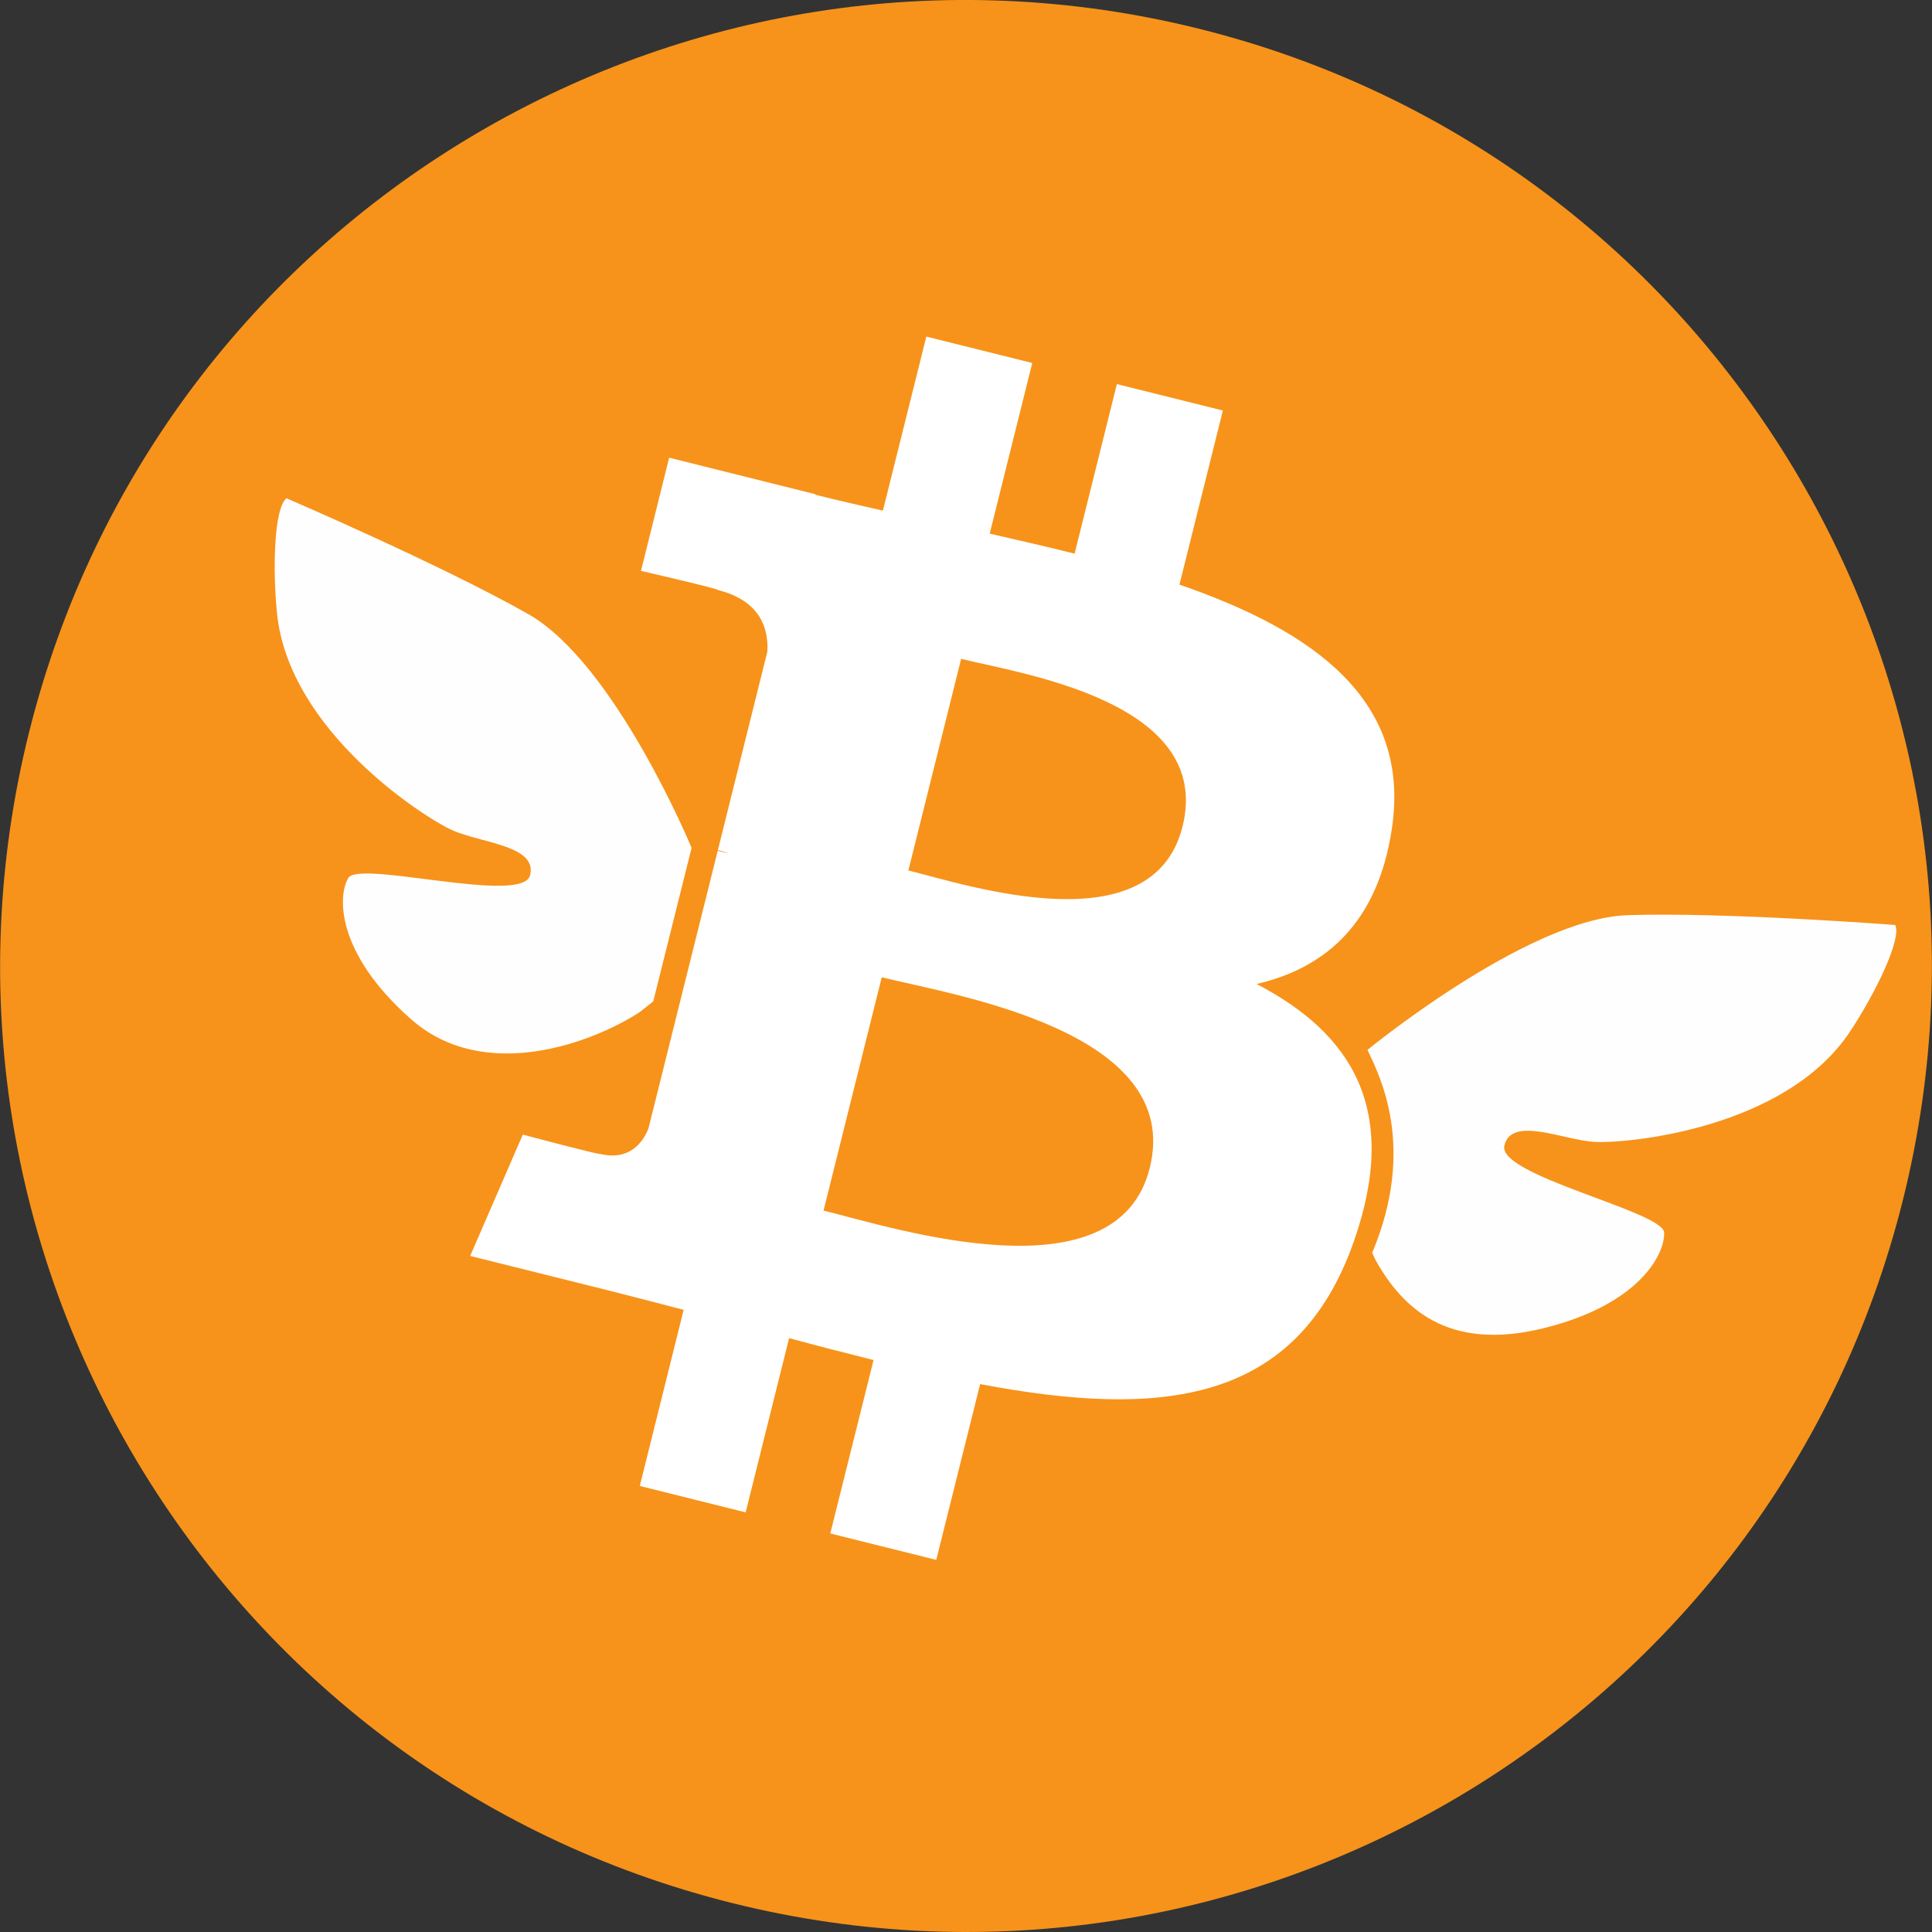
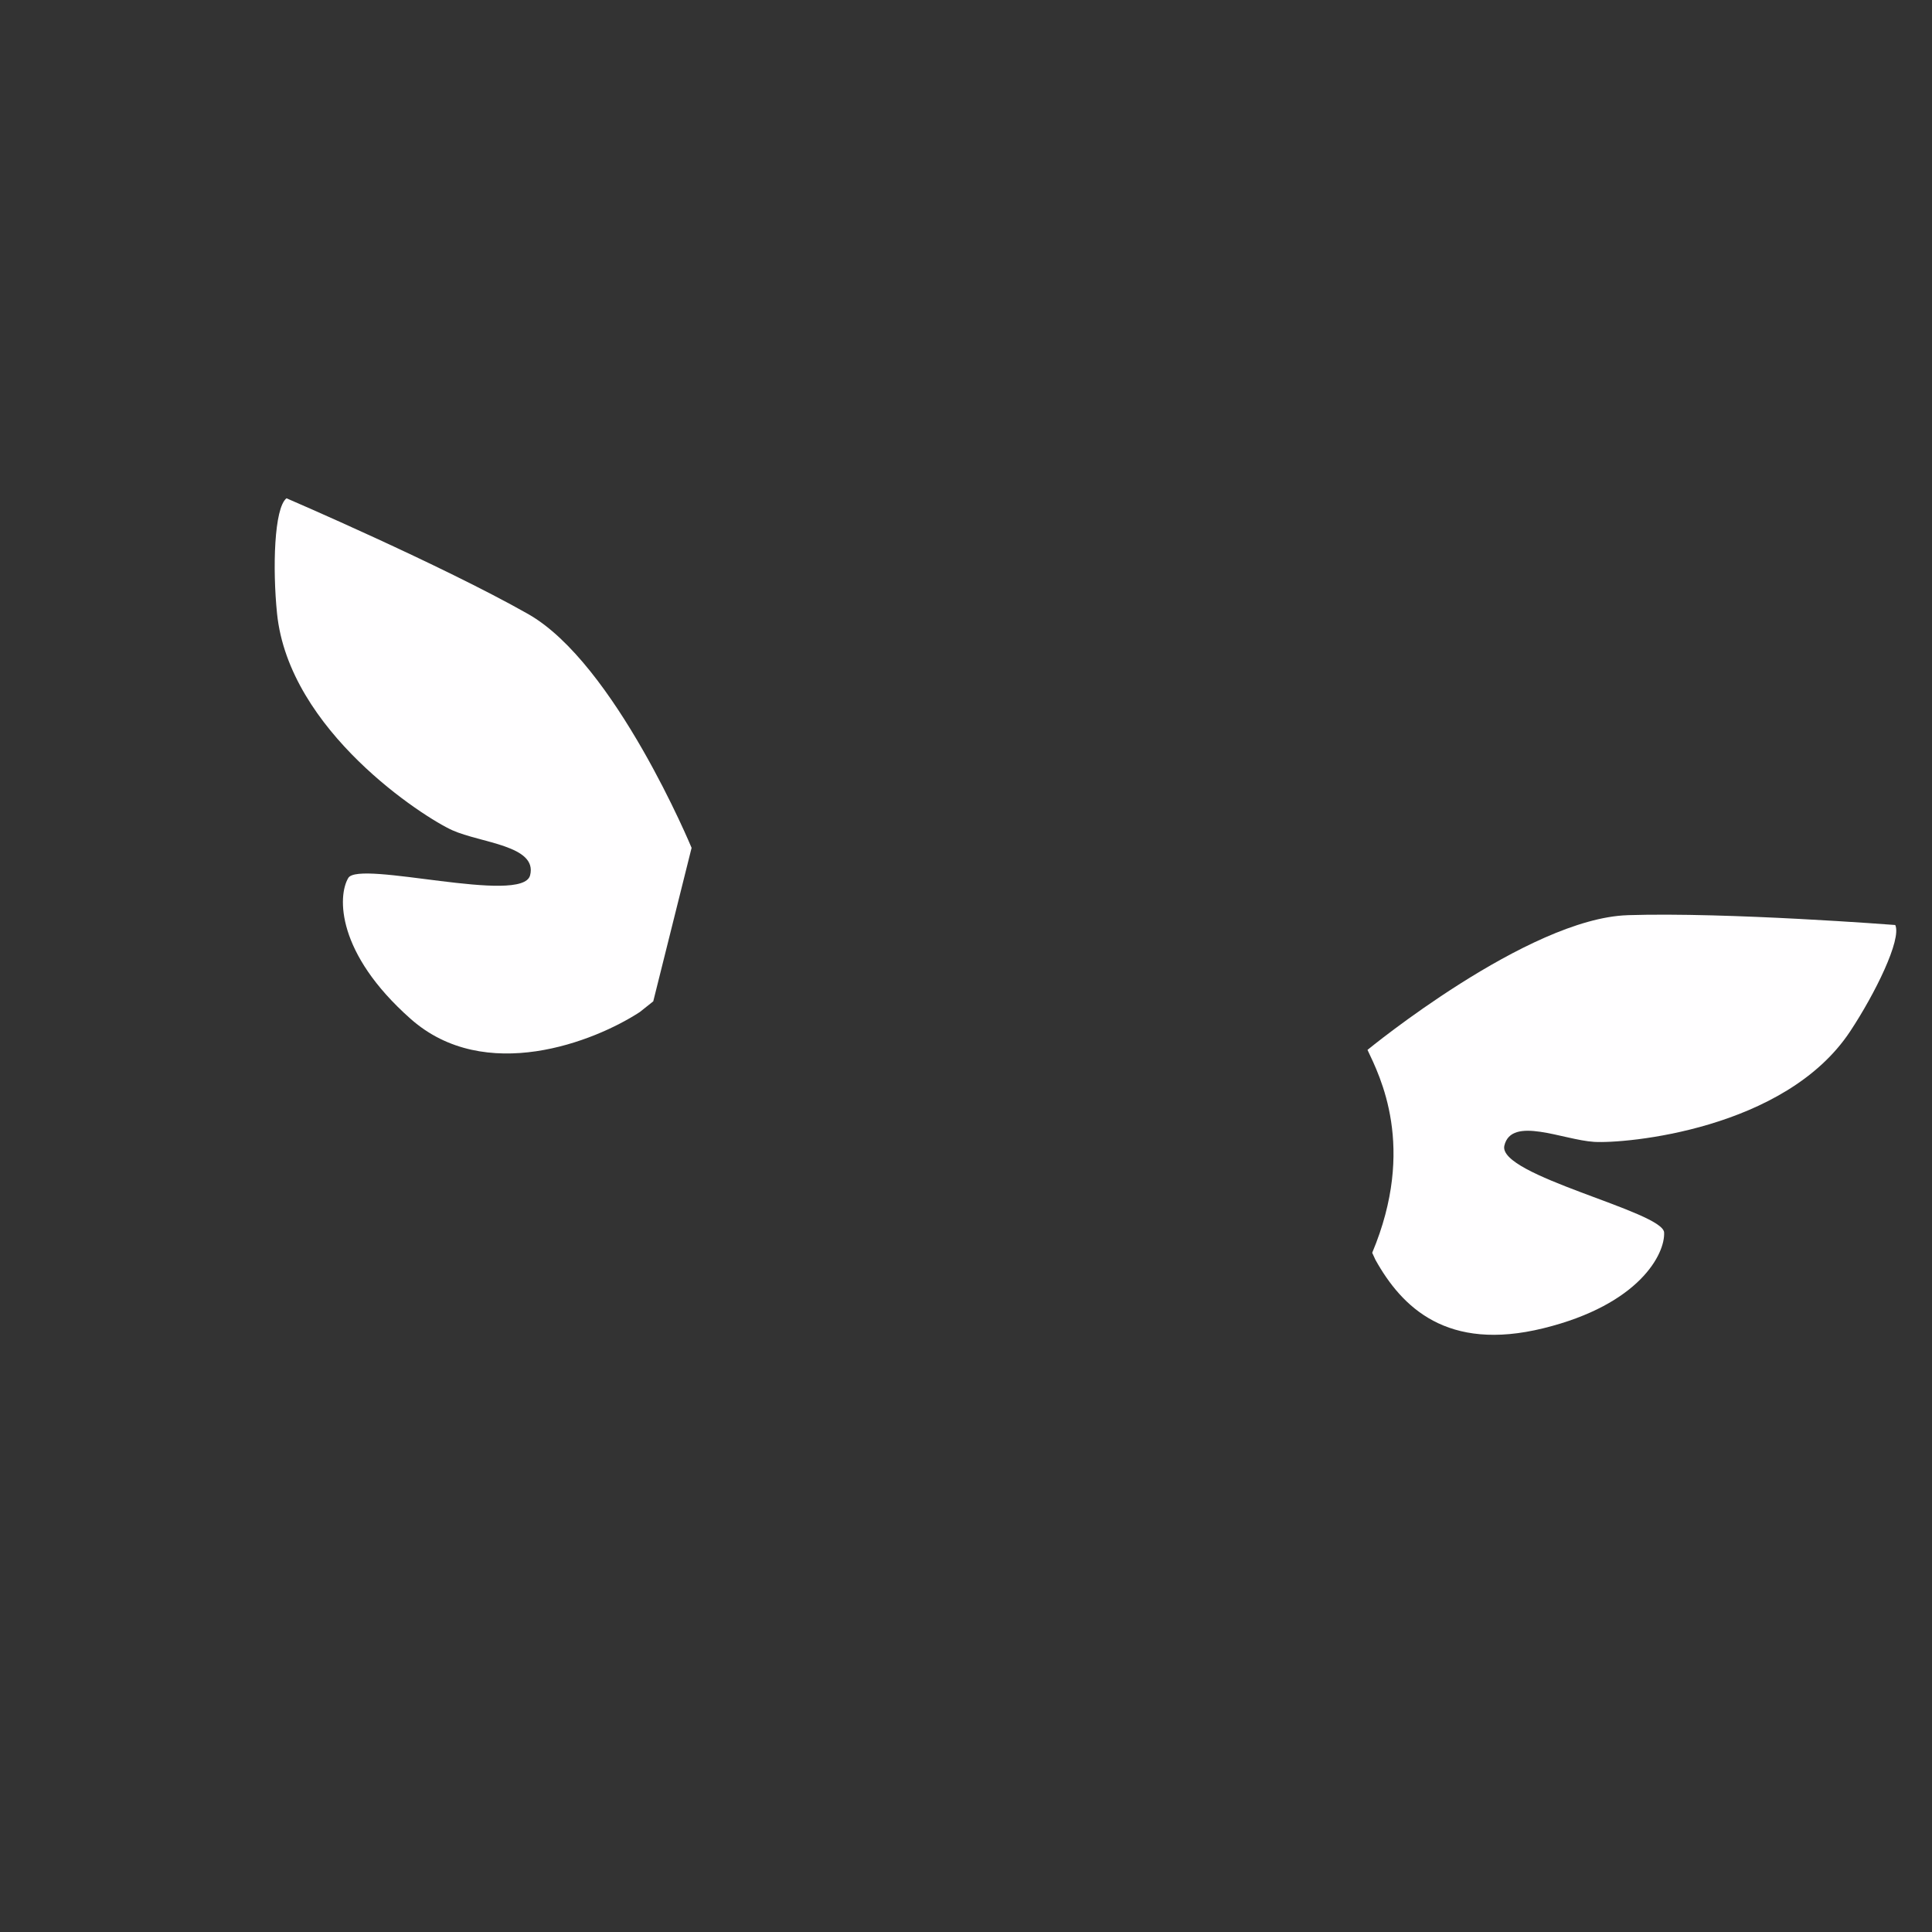
<svg xmlns="http://www.w3.org/2000/svg" xmlns:ns1="http://sodipodi.sourceforge.net/DTD/sodipodi-0.dtd" xmlns:ns2="http://www.inkscape.org/namespaces/inkscape" height="64" width="64" version="1.1" id="svg2" ns1:docname="nBTC-robert.svg" ns2:version="1.4 (e7c3feb100, 2024-10-09)">
  <rect width="100%" height="100%" fill="#333333" stroke="none" />
  <defs id="defs2" />
  <ns1:namedview id="namedview2" pagecolor="#ffffff" bordercolor="#000000" borderopacity="0.25" ns2:showpageshadow="2" ns2:pageopacity="0.0" ns2:pagecheckerboard="0" ns2:deskcolor="#d1d1d1" ns2:zoom="22.627417" ns2:cx="46.182912" ns2:cy="35.642601" ns2:window-width="1920" ns2:window-height="1023" ns2:window-x="0" ns2:window-y="0" ns2:window-maximized="0" ns2:current-layer="svg2" />
  <g transform="translate(0.006,-0.003)" id="g2">
-     <path fill="#f7931a" d="M 63.033,39.744 C 58.759,56.887 41.396,67.32 24.251,63.045 7.113,58.771 -3.32,41.407 0.956,24.265 5.228,7.12 22.591,-3.314 39.731,0.96 56.875,5.234 67.307,22.6 63.033,39.744 Z" id="path1" ns1:nodetypes="ccccc" />
-     <path fill="#ffffff" d="M 46.103,27.444 C 46.74,23.186 43.498,20.897 39.065,19.37 l 1.438,-5.768 -3.511,-0.875 -1.4,5.616 c -0.923,-0.23 -1.871,-0.447 -2.813,-0.662 l 1.41,-5.653 -3.509,-0.875 -1.439,5.766 c -0.764,-0.174 -1.514,-0.346 -2.242,-0.527 l 0.004,-0.018 -4.842,-1.209 -0.934,3.75 c 0,0 2.605,0.597 2.55,0.634 1.422,0.355 1.679,1.296 1.636,2.042 l -1.638,6.571 c 0.098,0.025 0.225,0.061 0.365,0.117 -0.117,-0.029 -0.242,-0.061 -0.371,-0.092 l -2.296,9.205 c -0.174,0.432 -0.615,1.08 -1.609,0.834 0.035,0.051 -2.552,-0.637 -2.552,-0.637 l -1.743,4.019 4.569,1.139 c 0.85,0.213 1.683,0.436 2.503,0.646 l -1.453,5.834 3.507,0.875 1.439,-5.772 c 0.958,0.26 1.888,0.5 2.798,0.726 l -1.434,5.745 3.511,0.875 1.453,-5.823 c 5.987,1.133 10.489,0.676 12.384,-4.739 1.527,-4.36 -0.076,-6.875 -3.226,-8.515 2.294,-0.529 4.022,-2.038 4.483,-5.155 z m -8.022,11.249 c -1.085,4.36 -8.426,2.003 -10.806,1.412 l 1.928,-7.729 c 2.38,0.594 10.012,1.77 8.878,6.317 z m 1.086,-11.312 c -0.99,3.966 -7.1,1.951 -9.082,1.457 l 1.748,-7.01 c 1.982,0.494 8.365,1.416 7.334,5.553 z" id="path2" ns1:nodetypes="cccccccccccccccccccccccccccccccccccccccccc" />
-   </g>
+     </g>
  <path d="m 17.494,20.34 c 2.881,1.631 5.416,7.746 5.416,7.746 l -1.27,5.084 -0.441,0.352 c -1.506,0.985 -5.134,2.411 -7.597,0.229 -2.463,-2.181 -2.422,-4.064 -2.065,-4.667 0.356,-0.603 5.77,0.9 6.023,-0.088 0.253,-0.988 -1.635,-1.07 -2.576,-1.493 -0.941,-0.423 -5.412,-3.291 -5.807,-7.183 -0.151,-1.488 -0.098,-3.493 0.314,-3.814 0,0 5.121,2.202 8.002,3.833 z" fill="#fffeff" id="path2-5" ns1:nodetypes="scccccccccss" style="stroke-width:0.062" />
  <path d="M 53.917,30.317 C 50.608,30.422 45.3,34.779 45.3,34.779 c 0.404,0.859 1.628,3.214 0.156,6.721 l 0.106,0.231 c 0.875,1.572 2.371,3.056 5.566,2.269 3.195,-0.786 4.033,-2.473 3.998,-3.172 -0.035,-0.699 -5.527,-1.885 -5.292,-2.878 0.235,-0.993 1.945,-0.187 2.975,-0.124 1.03,0.063 6.322,-0.399 8.48,-3.661 0.825,-1.247 1.711,-3.047 1.494,-3.523 0,0 -5.558,-0.431 -8.867,-0.326 z" fill="#fffeff" id="path2-5-7" ns1:nodetypes="scccccccccss" style="stroke-width:0.062" />
</svg>